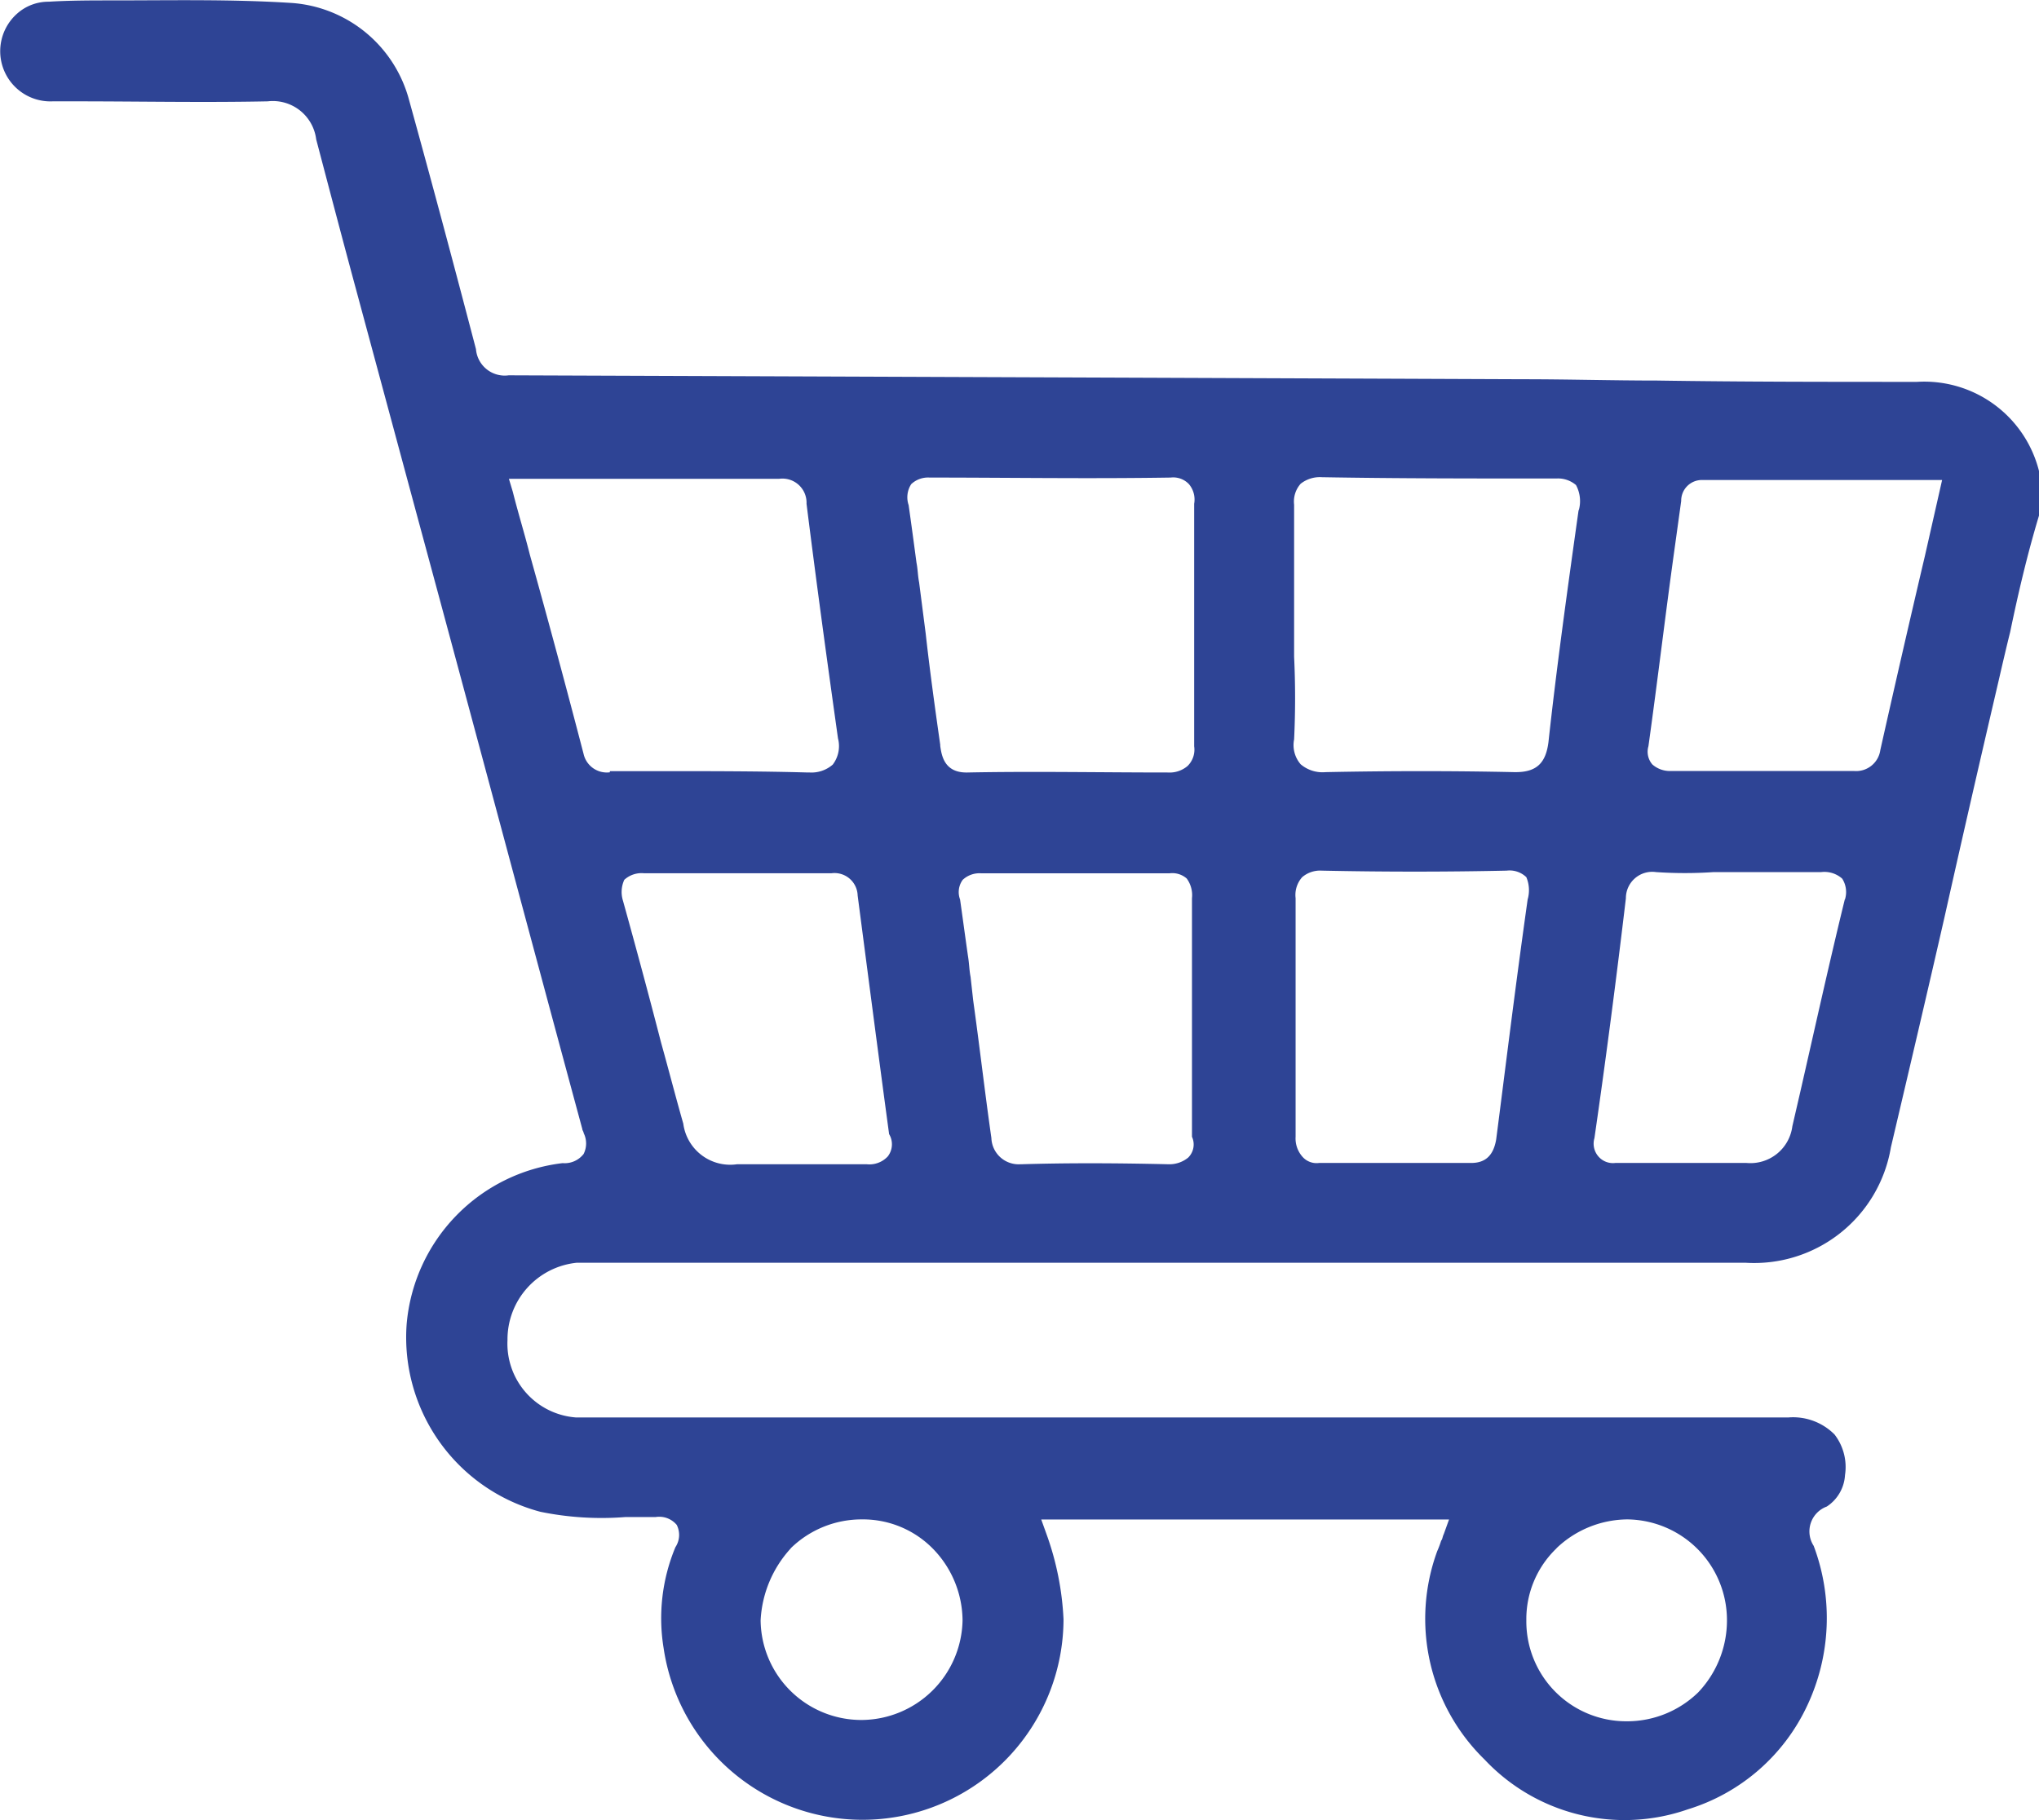
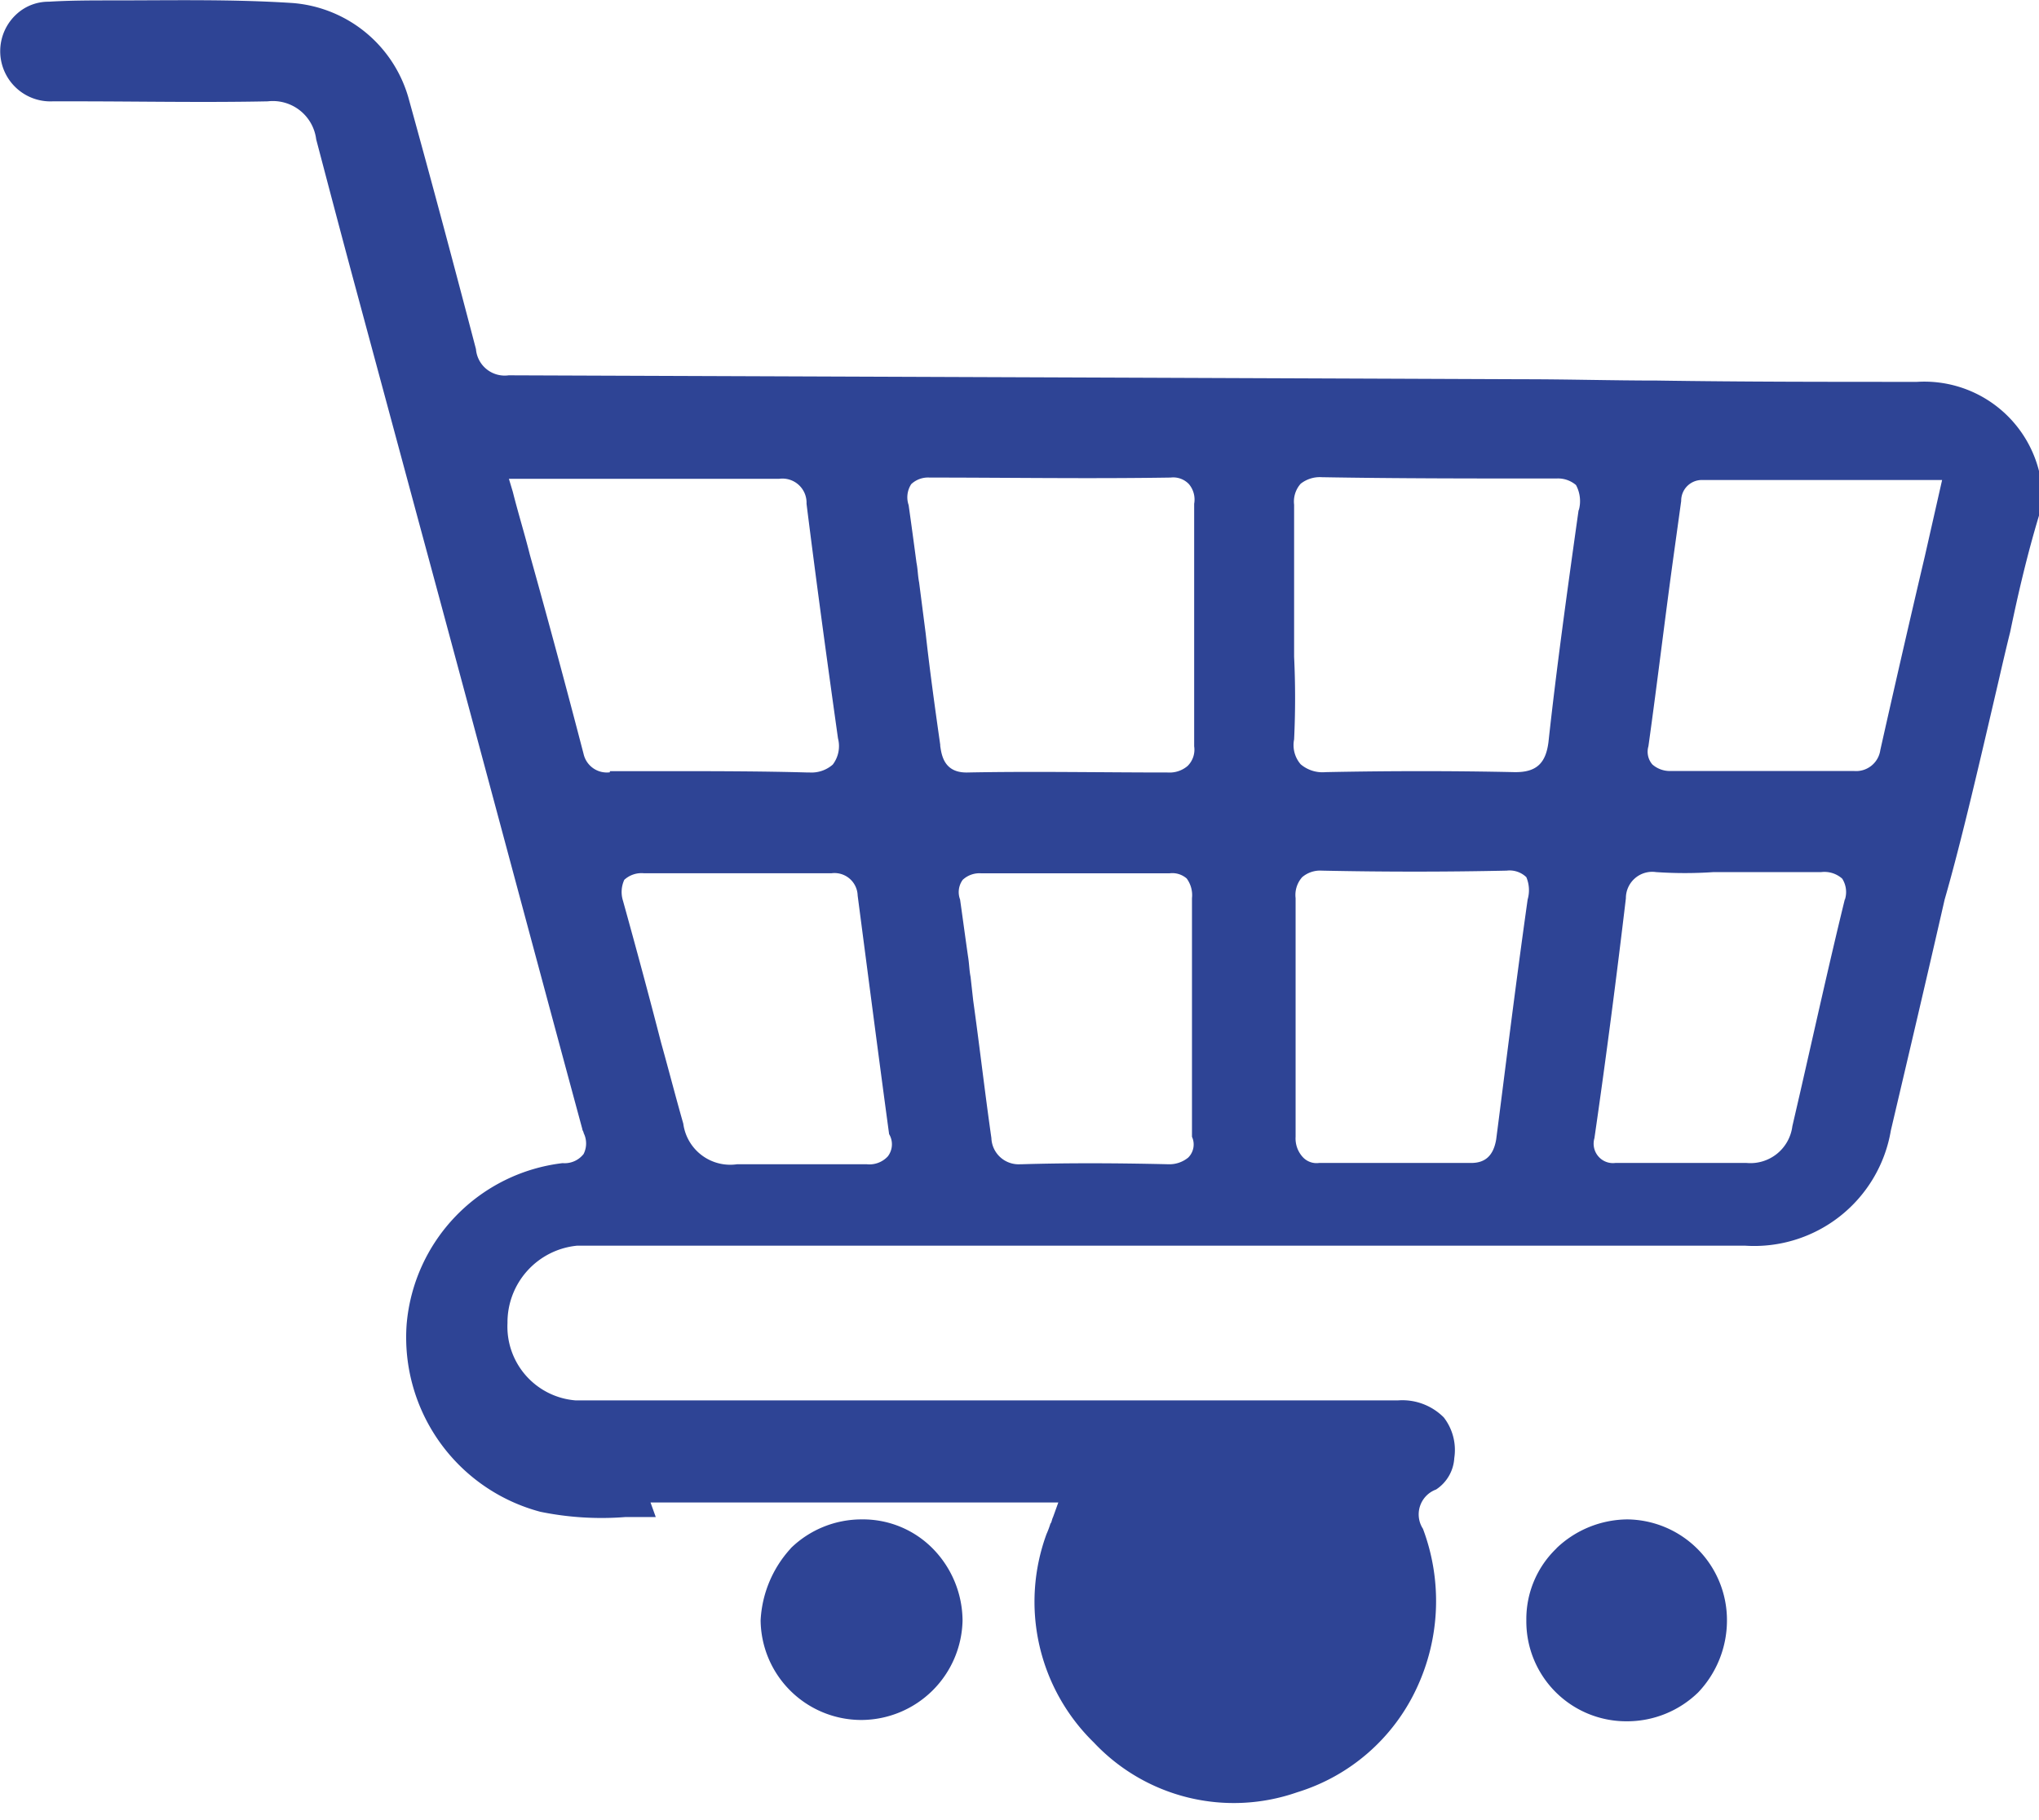
<svg xmlns="http://www.w3.org/2000/svg" width="56" height="49.999" viewBox="0 0 56 49.999">
  <g id="Grupo_15" data-name="Grupo 15" transform="translate(-355.1 -352)">
    <g id="Grupo_14" data-name="Grupo 14" transform="translate(355.1 352)">
      <g id="Grupo_13" data-name="Grupo 13">
        <g id="Grupo_12" data-name="Grupo 12">
-           <path id="carrinho" d="M398.173,246.815c.108-.468.216-.936.324-1.368.216-1.044.468-2.125.792-3.2v-1.224a3.248,3.248,0,0,0-3.349-2.449H395.9c-2.377,0-4.753,0-7.094-.036-1.224,0-2.449-.036-3.673-.036-8.859-.036-18.329-.072-27.872-.108a.792.792,0,0,1-.9-.72c-.576-2.2-1.188-4.5-1.837-6.842a3.6,3.6,0,0,0-3.2-2.665c-1.656-.108-3.313-.072-4.933-.072-.576,0-1.188,0-1.764.036a1.29,1.29,0,0,0-.864.324,1.379,1.379,0,0,0,.972,2.413h.648c1.729,0,3.493.036,5.258,0a1.2,1.2,0,0,1,1.332,1.044c.36,1.368.72,2.737,1.08,4.069l1.729,6.41c1.512,5.582,2.989,11.127,4.5,16.709,0,.036.036.072.036.108a.644.644,0,0,1,0,.576.658.658,0,0,1-.576.252,4.873,4.873,0,0,0-4.285,4.429,4.958,4.958,0,0,0,3.673,5.149,8.368,8.368,0,0,0,2.341.144h.828a.626.626,0,0,1,.576.216.609.609,0,0,1-.036.612,5.073,5.073,0,0,0-.324,2.773,5.521,5.521,0,0,0,10.983-.792,7.948,7.948,0,0,0-.468-2.341l-.144-.4h11.2l-.144.4c-.036.072-.036.144-.072.18a2.481,2.481,0,0,1-.108.288,5.4,5.4,0,0,0,1.3,5.726,5.274,5.274,0,0,0,5.582,1.368,5.348,5.348,0,0,0,3.277-2.845,5.644,5.644,0,0,0,.18-4.393.728.728,0,0,1,.36-1.08,1.109,1.109,0,0,0,.5-.864,1.463,1.463,0,0,0-.288-1.116,1.605,1.605,0,0,0-1.26-.468H359.1a2.033,2.033,0,0,1-1.873-2.125,2.117,2.117,0,0,1,1.909-2.125h32.085a3.807,3.807,0,0,0,4-3.169c.5-2.125,1.008-4.285,1.476-6.338C397.165,251.172,397.669,248.976,398.173,246.815Zm-12.136,23.8a2.848,2.848,0,0,1,1.945-.792,2.767,2.767,0,0,1,2.737,2.773,2.869,2.869,0,0,1-.792,1.981,2.8,2.8,0,0,1-1.981.792h0a2.744,2.744,0,0,1-2.737-2.773A2.691,2.691,0,0,1,386.038,270.618Zm-21.03,0a2.783,2.783,0,0,1,1.945-.792h0a2.691,2.691,0,0,1,1.981.828,2.848,2.848,0,0,1,.792,1.945,2.79,2.79,0,0,1-2.773,2.737h0a2.767,2.767,0,0,1-2.773-2.737A3.158,3.158,0,0,1,365.008,270.618ZM360.038,249.3a.654.654,0,0,1-.72-.5c-.468-1.8-.972-3.673-1.476-5.474-.144-.576-.324-1.152-.468-1.728l-.108-.36h7.418a.662.662,0,0,1,.756.684c.288,2.3.576,4.393.864,6.446a.837.837,0,0,1-.144.72.888.888,0,0,1-.648.216h-.072c-1.3-.036-2.629-.036-3.889-.036h-1.512Zm7.634,10.551a.687.687,0,0,1-.576.216h-3.565a1.3,1.3,0,0,1-1.476-1.116c-.216-.756-.4-1.476-.612-2.233-.324-1.26-.684-2.593-1.044-3.889a.8.8,0,0,1,.036-.576.7.7,0,0,1,.54-.18h5.149a.636.636,0,0,1,.72.612c.288,2.2.576,4.429.864,6.554A.545.545,0,0,1,367.672,259.851Zm1.44-11.271v-.036c-.144-1.008-.288-2.053-.4-3.061l-.18-1.4c-.036-.18-.036-.36-.072-.54-.072-.54-.144-1.08-.216-1.584a.662.662,0,0,1,.072-.576.674.674,0,0,1,.5-.18c2.125,0,4.357.036,6.626,0a.592.592,0,0,1,.5.18.657.657,0,0,1,.144.54v6.662a.627.627,0,0,1-.18.54.758.758,0,0,1-.54.18c-1.873,0-3.709-.036-5.51,0h-.036C369.221,249.3,369.149,248.832,369.113,248.58Zm6.806,11.307a.814.814,0,0,1-.54.18c-1.548-.036-2.845-.036-4.033,0h-.036a.748.748,0,0,1-.792-.72c-.18-1.26-.324-2.521-.5-3.781l-.072-.648c-.036-.18-.036-.36-.072-.576-.072-.5-.144-1.044-.216-1.548a.574.574,0,0,1,.072-.54.674.674,0,0,1,.5-.18h5.185a.6.6,0,0,1,.468.144.773.773,0,0,1,.144.54v6.554A.507.507,0,0,1,375.919,259.887Zm9.327-7.094c-.36,2.557-.612,4.645-.864,6.59-.072.432-.288.648-.684.648H379.52a.514.514,0,0,1-.468-.18.758.758,0,0,1-.18-.54v-6.554a.736.736,0,0,1,.18-.576.758.758,0,0,1,.54-.18c1.692.036,3.421.036,5.077,0a.661.661,0,0,1,.54.18A.92.92,0,0,1,385.245,252.793Zm1.4-10.7c-.324,2.3-.612,4.393-.828,6.374-.072.576-.324.828-.9.828h-.036c-1.656-.036-3.421-.036-5.186,0a.923.923,0,0,1-.684-.216.805.805,0,0,1-.18-.684q.054-1.134,0-2.269v-4.177a.736.736,0,0,1,.18-.576.847.847,0,0,1,.576-.18c2.017.036,4.141.036,6.446.036h0a.758.758,0,0,1,.54.18A.93.93,0,0,1,386.65,242.1Zm7.31,10.7h0c-.432,1.765-.828,3.565-1.224,5.294l-.216.936a1.16,1.16,0,0,1-1.26,1.008h-3.6a.526.526,0,0,1-.468-.18.535.535,0,0,1-.108-.5c.324-2.233.612-4.465.864-6.59a.724.724,0,0,1,.828-.72,11.63,11.63,0,0,0,1.584,0h2.953a.736.736,0,0,1,.576.18A.685.685,0,0,1,393.96,252.793Zm2.2-9.435c-.432,1.837-.828,3.565-1.224,5.33a.671.671,0,0,1-.72.576h-5.041a.727.727,0,0,1-.5-.18.535.535,0,0,1-.108-.5c.252-1.8.468-3.637.72-5.438l.18-1.3a.568.568,0,0,1,.576-.576h6.59Z" transform="translate(-343.289 -228.084)" fill="#2e4495" />
+           <path id="carrinho" d="M398.173,246.815c.108-.468.216-.936.324-1.368.216-1.044.468-2.125.792-3.2v-1.224a3.248,3.248,0,0,0-3.349-2.449H395.9c-2.377,0-4.753,0-7.094-.036-1.224,0-2.449-.036-3.673-.036-8.859-.036-18.329-.072-27.872-.108a.792.792,0,0,1-.9-.72c-.576-2.2-1.188-4.5-1.837-6.842a3.6,3.6,0,0,0-3.2-2.665c-1.656-.108-3.313-.072-4.933-.072-.576,0-1.188,0-1.764.036a1.29,1.29,0,0,0-.864.324,1.379,1.379,0,0,0,.972,2.413h.648c1.729,0,3.493.036,5.258,0a1.2,1.2,0,0,1,1.332,1.044c.36,1.368.72,2.737,1.08,4.069l1.729,6.41c1.512,5.582,2.989,11.127,4.5,16.709,0,.036.036.072.036.108a.644.644,0,0,1,0,.576.658.658,0,0,1-.576.252,4.873,4.873,0,0,0-4.285,4.429,4.958,4.958,0,0,0,3.673,5.149,8.368,8.368,0,0,0,2.341.144h.828l-.144-.4h11.2l-.144.4c-.036.072-.036.144-.072.18a2.481,2.481,0,0,1-.108.288,5.4,5.4,0,0,0,1.3,5.726,5.274,5.274,0,0,0,5.582,1.368,5.348,5.348,0,0,0,3.277-2.845,5.644,5.644,0,0,0,.18-4.393.728.728,0,0,1,.36-1.08,1.109,1.109,0,0,0,.5-.864,1.463,1.463,0,0,0-.288-1.116,1.605,1.605,0,0,0-1.26-.468H359.1a2.033,2.033,0,0,1-1.873-2.125,2.117,2.117,0,0,1,1.909-2.125h32.085a3.807,3.807,0,0,0,4-3.169c.5-2.125,1.008-4.285,1.476-6.338C397.165,251.172,397.669,248.976,398.173,246.815Zm-12.136,23.8a2.848,2.848,0,0,1,1.945-.792,2.767,2.767,0,0,1,2.737,2.773,2.869,2.869,0,0,1-.792,1.981,2.8,2.8,0,0,1-1.981.792h0a2.744,2.744,0,0,1-2.737-2.773A2.691,2.691,0,0,1,386.038,270.618Zm-21.03,0a2.783,2.783,0,0,1,1.945-.792h0a2.691,2.691,0,0,1,1.981.828,2.848,2.848,0,0,1,.792,1.945,2.79,2.79,0,0,1-2.773,2.737h0a2.767,2.767,0,0,1-2.773-2.737A3.158,3.158,0,0,1,365.008,270.618ZM360.038,249.3a.654.654,0,0,1-.72-.5c-.468-1.8-.972-3.673-1.476-5.474-.144-.576-.324-1.152-.468-1.728l-.108-.36h7.418a.662.662,0,0,1,.756.684c.288,2.3.576,4.393.864,6.446a.837.837,0,0,1-.144.72.888.888,0,0,1-.648.216h-.072c-1.3-.036-2.629-.036-3.889-.036h-1.512Zm7.634,10.551a.687.687,0,0,1-.576.216h-3.565a1.3,1.3,0,0,1-1.476-1.116c-.216-.756-.4-1.476-.612-2.233-.324-1.26-.684-2.593-1.044-3.889a.8.8,0,0,1,.036-.576.7.7,0,0,1,.54-.18h5.149a.636.636,0,0,1,.72.612c.288,2.2.576,4.429.864,6.554A.545.545,0,0,1,367.672,259.851Zm1.44-11.271v-.036c-.144-1.008-.288-2.053-.4-3.061l-.18-1.4c-.036-.18-.036-.36-.072-.54-.072-.54-.144-1.08-.216-1.584a.662.662,0,0,1,.072-.576.674.674,0,0,1,.5-.18c2.125,0,4.357.036,6.626,0a.592.592,0,0,1,.5.18.657.657,0,0,1,.144.54v6.662a.627.627,0,0,1-.18.54.758.758,0,0,1-.54.18c-1.873,0-3.709-.036-5.51,0h-.036C369.221,249.3,369.149,248.832,369.113,248.58Zm6.806,11.307a.814.814,0,0,1-.54.18c-1.548-.036-2.845-.036-4.033,0h-.036a.748.748,0,0,1-.792-.72c-.18-1.26-.324-2.521-.5-3.781l-.072-.648c-.036-.18-.036-.36-.072-.576-.072-.5-.144-1.044-.216-1.548a.574.574,0,0,1,.072-.54.674.674,0,0,1,.5-.18h5.185a.6.6,0,0,1,.468.144.773.773,0,0,1,.144.54v6.554A.507.507,0,0,1,375.919,259.887Zm9.327-7.094c-.36,2.557-.612,4.645-.864,6.59-.072.432-.288.648-.684.648H379.52a.514.514,0,0,1-.468-.18.758.758,0,0,1-.18-.54v-6.554a.736.736,0,0,1,.18-.576.758.758,0,0,1,.54-.18c1.692.036,3.421.036,5.077,0a.661.661,0,0,1,.54.18A.92.92,0,0,1,385.245,252.793Zm1.4-10.7c-.324,2.3-.612,4.393-.828,6.374-.072.576-.324.828-.9.828h-.036c-1.656-.036-3.421-.036-5.186,0a.923.923,0,0,1-.684-.216.805.805,0,0,1-.18-.684q.054-1.134,0-2.269v-4.177a.736.736,0,0,1,.18-.576.847.847,0,0,1,.576-.18c2.017.036,4.141.036,6.446.036h0a.758.758,0,0,1,.54.18A.93.93,0,0,1,386.65,242.1Zm7.31,10.7h0c-.432,1.765-.828,3.565-1.224,5.294l-.216.936a1.16,1.16,0,0,1-1.26,1.008h-3.6a.526.526,0,0,1-.468-.18.535.535,0,0,1-.108-.5c.324-2.233.612-4.465.864-6.59a.724.724,0,0,1,.828-.72,11.63,11.63,0,0,0,1.584,0h2.953a.736.736,0,0,1,.576.18A.685.685,0,0,1,393.96,252.793Zm2.2-9.435c-.432,1.837-.828,3.565-1.224,5.33a.671.671,0,0,1-.72.576h-5.041a.727.727,0,0,1-.5-.18.535.535,0,0,1-.108-.5c.252-1.8.468-3.637.72-5.438l.18-1.3a.568.568,0,0,1,.576-.576h6.59Z" transform="translate(-343.289 -228.084)" fill="#2e4495" />
        </g>
      </g>
    </g>
  </g>
</svg>